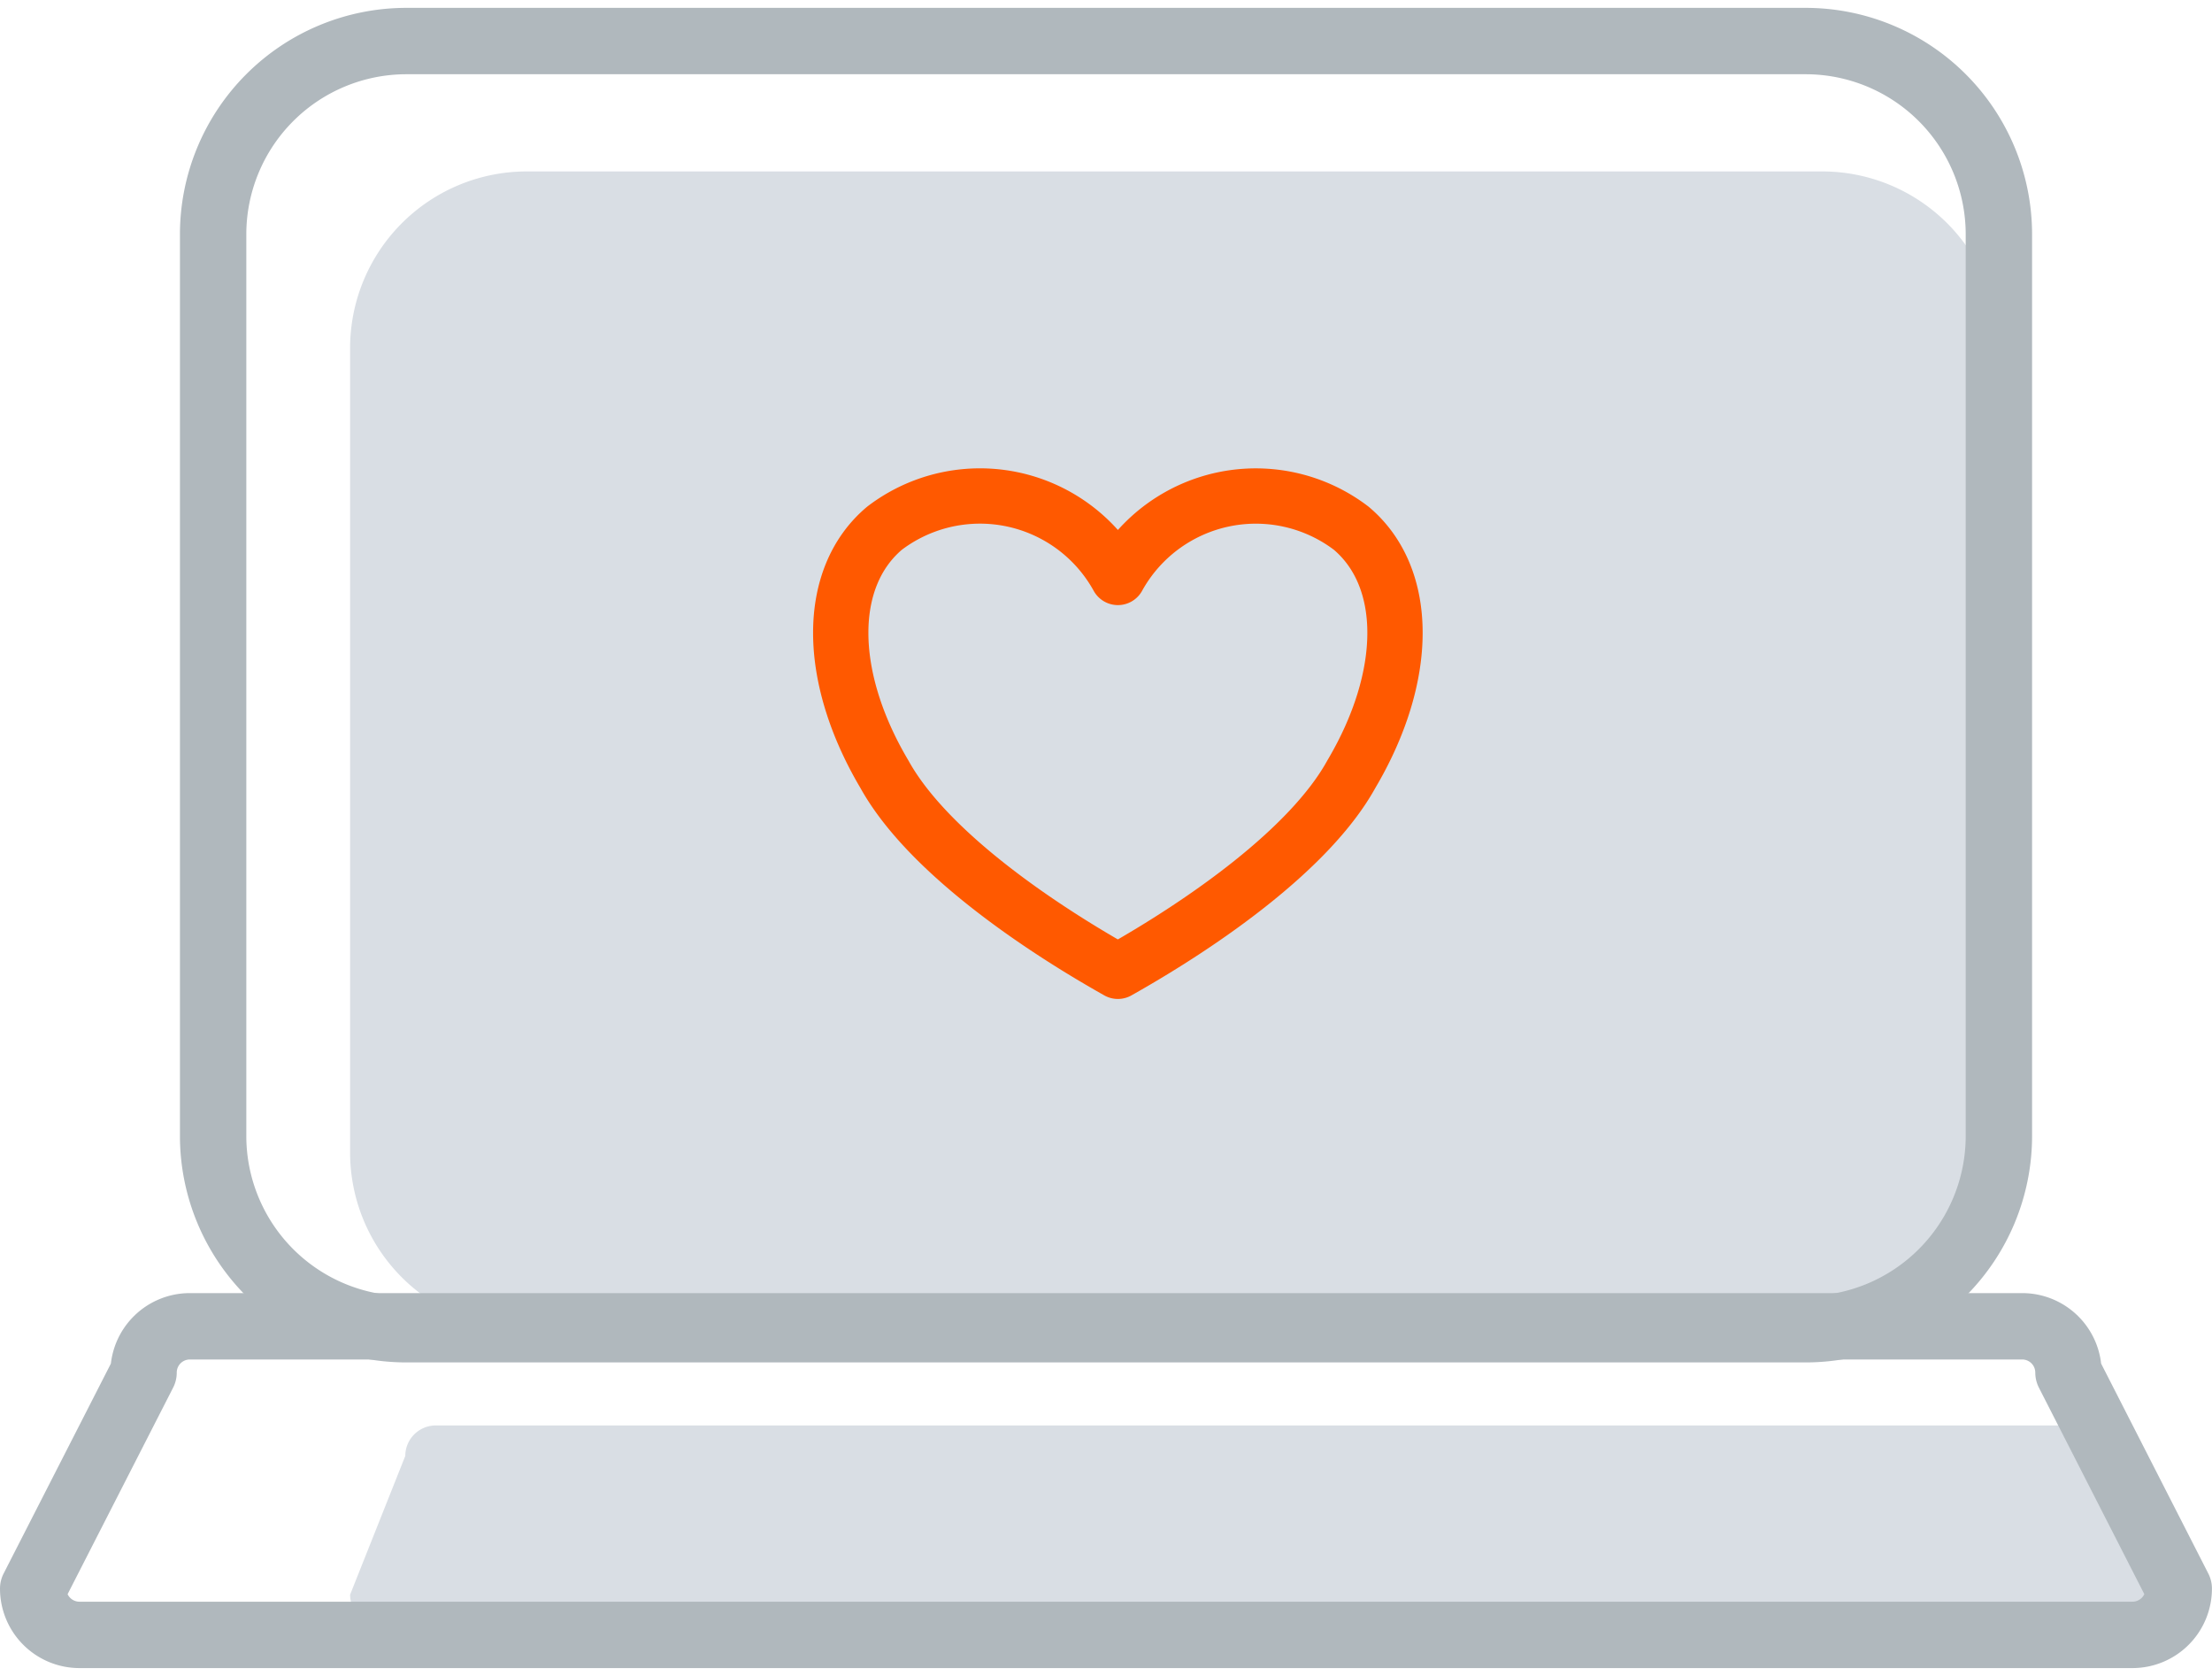
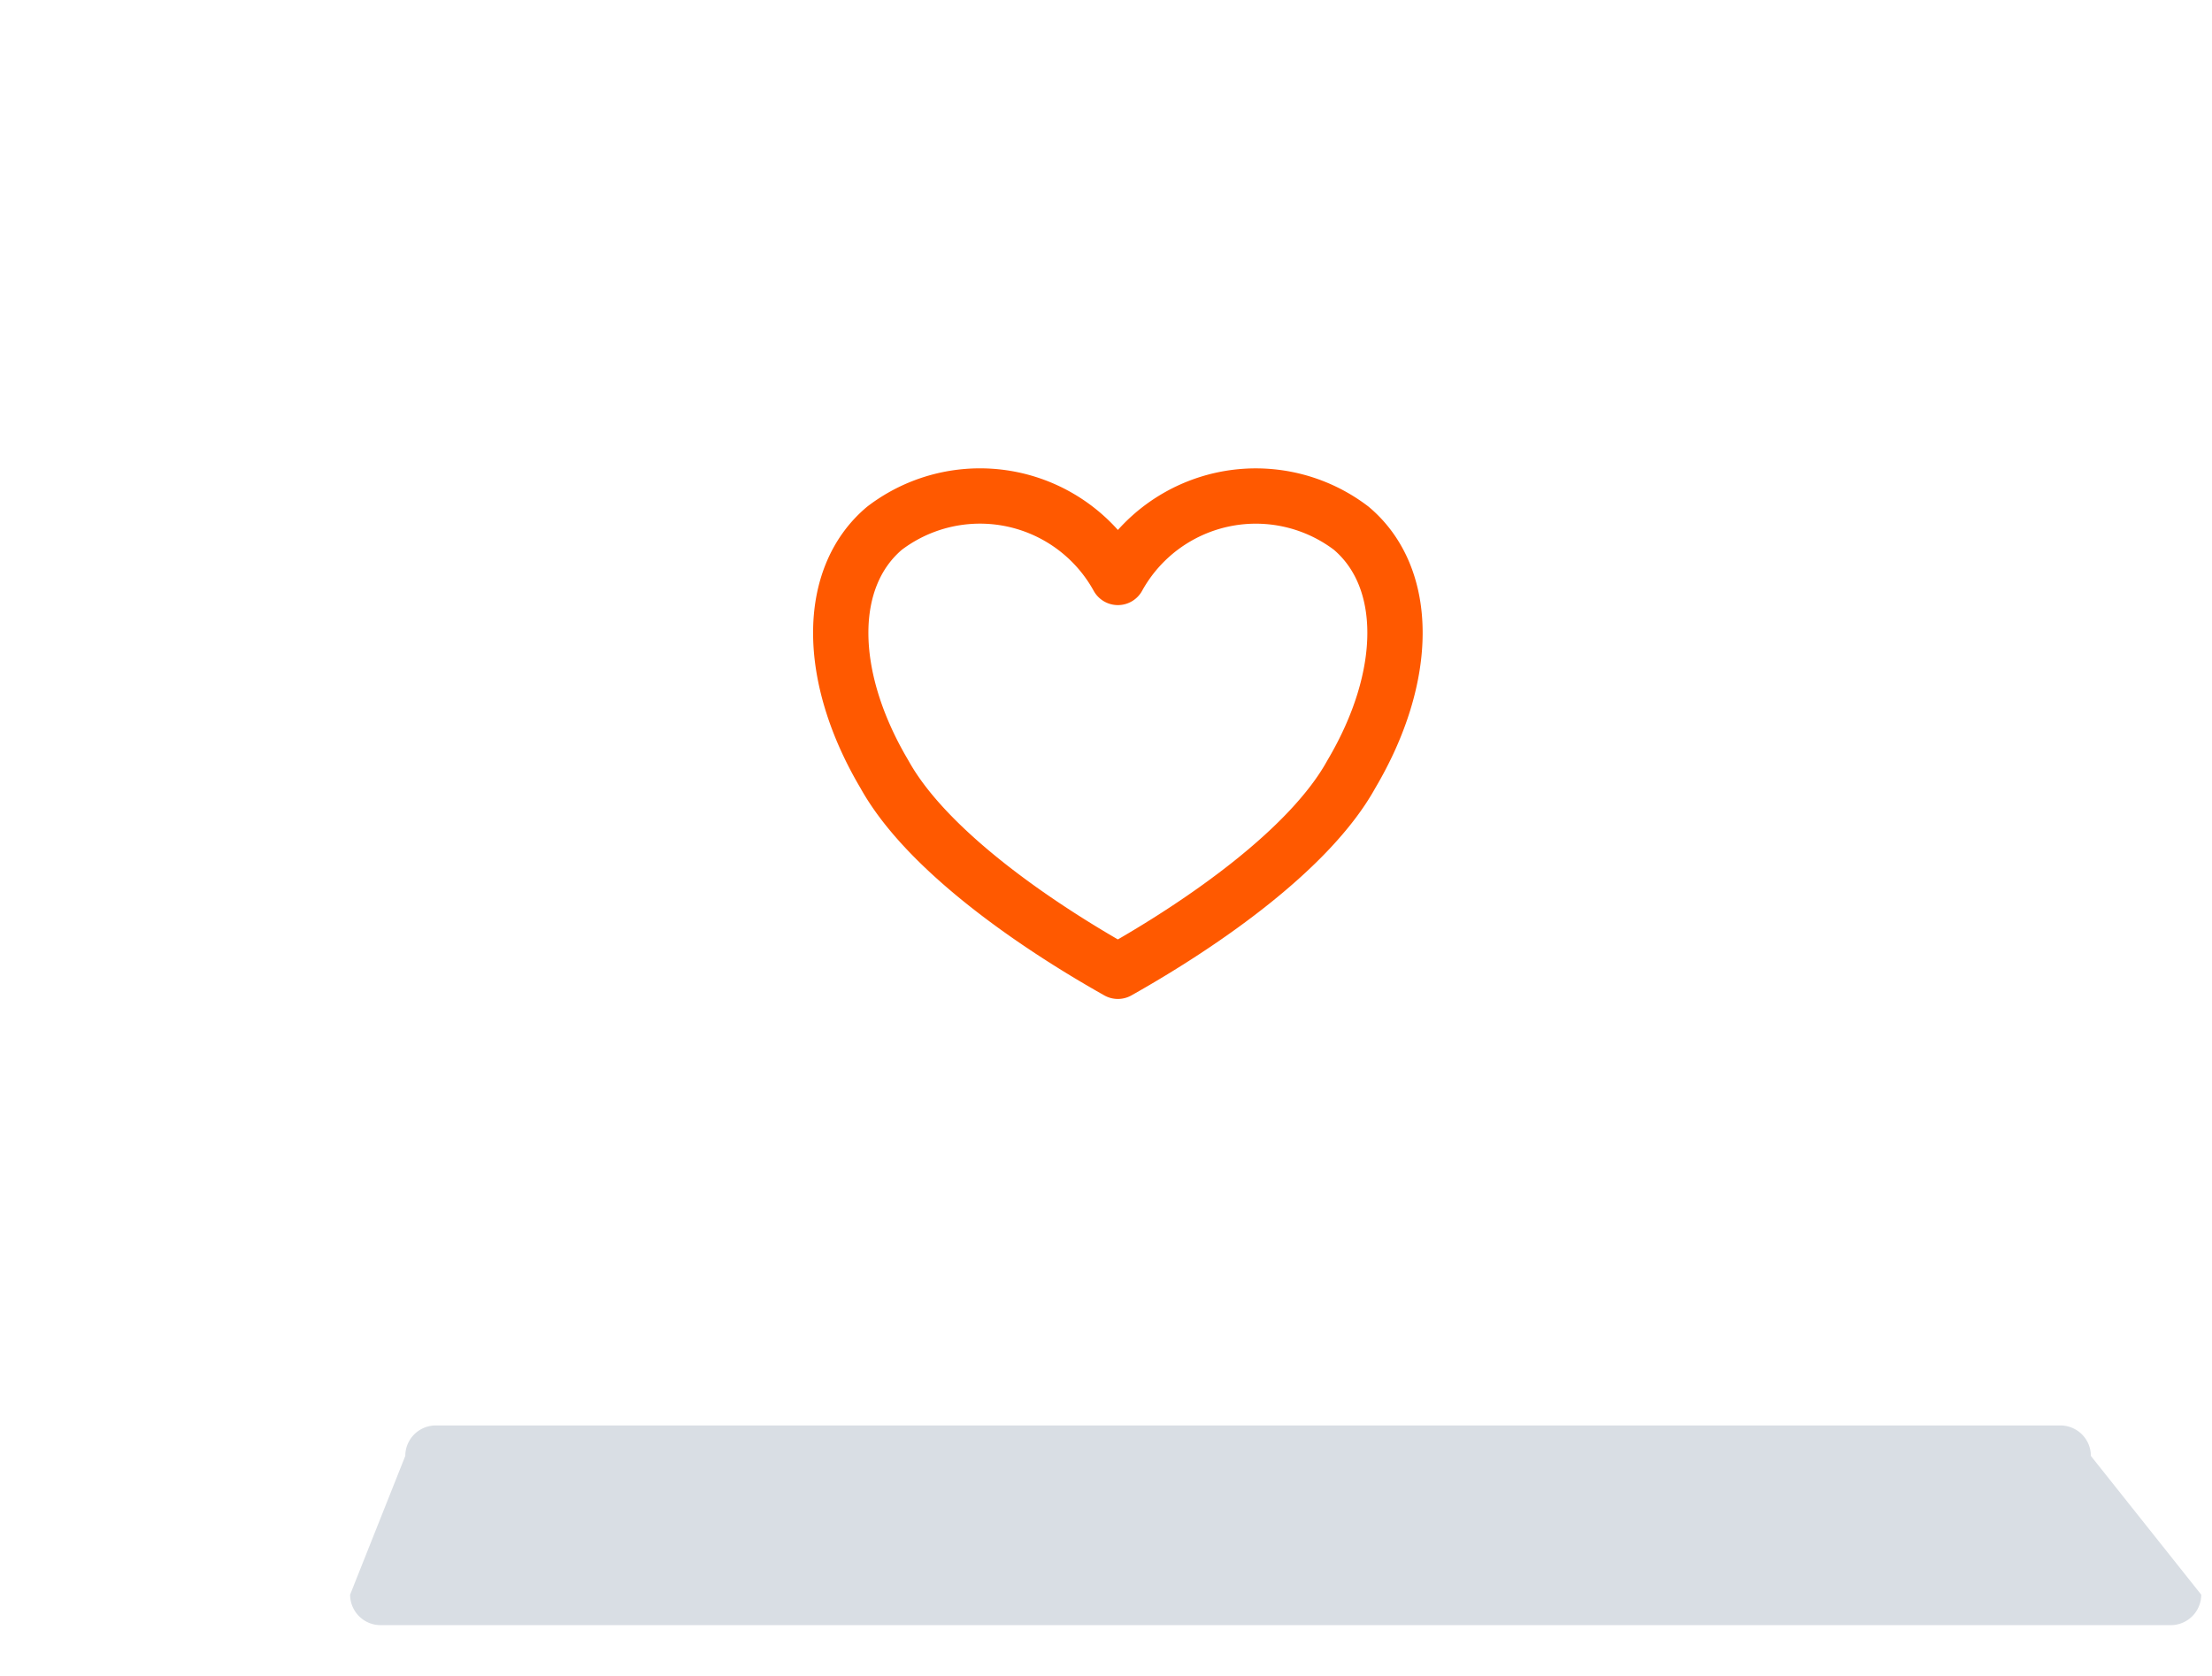
<svg xmlns="http://www.w3.org/2000/svg" contentScriptType="text/ecmascript" width="99" zoomAndPan="magnify" contentStyleType="text/css" viewBox="0 0 99.987 75.037" height="75" preserveAspectRatio="xMidYMid meet" version="1.0">
  <g transform="translate(-2.25 149.654)">
-     <path fill="#d9dee4" d="M106.994-128.354a7.989,7.989,0,0,0-7.986-7.986H40.451a7.989,7.989,0,0,0-7.986,7.986V-92a7.989,7.989,0,0,0,7.986,7.986H99.009A7.989,7.989,0,0,0,106.994-92Z" fill-rule="evenodd" transform="translate(-14.39 -5.921)" />
    <path stroke-linecap="round" transform="translate(-36.671 -20.651)" fill="none" stroke-linejoin="round" d="M89.452-103.26A7.121,7.121,0,0,1,100-105.484c2.637,2.225,2.637,6.675,0,11.125-1.846,3.338-6.593,6.675-10.549,8.9-3.956-2.225-8.7-5.563-10.549-8.9-2.637-4.45-2.637-8.9,0-11.125A7.12,7.12,0,0,1,89.452-103.26Z" stroke="#ff5900" stroke-width="2.5" />
    <path fill="#d9dee4" d="M111.152-21.348a1.378,1.378,0,0,0-1.377-1.377H36.337a1.378,1.378,0,0,0-1.377,1.377l-2.494,6.27A1.378,1.378,0,0,0,33.842-13.7h80.921a1.378,1.378,0,0,0,1.377-1.377Z" fill-rule="evenodd" transform="translate(-14.39 -62.858)" />
-     <path stroke-linecap="round" transform="translate(-8.171)" fill="none" stroke-linejoin="round" d="M100.775-139.421a8.738,8.738,0,0,0-8.733-8.733H28.788a8.738,8.738,0,0,0-8.733,8.733v40.756a8.738,8.738,0,0,0,8.733,8.733H92.042a8.738,8.738,0,0,0,8.733-8.733Z" stroke="#b0b8bd" stroke-width="3" />
-     <path stroke-linecap="round" transform="translate(0 -58.355)" fill="none" stroke-linejoin="round" d="M95.749-29.618a2.093,2.093,0,0,0-2.092-2.092H10.831a2.093,2.093,0,0,0-2.092,2.092L3.75-19.854a2.093,2.093,0,0,0,2.092,2.092h92.8a2.093,2.093,0,0,0,2.092-2.092Z" stroke="#b0b8bd" stroke-width="3" />
  </g>
</svg>